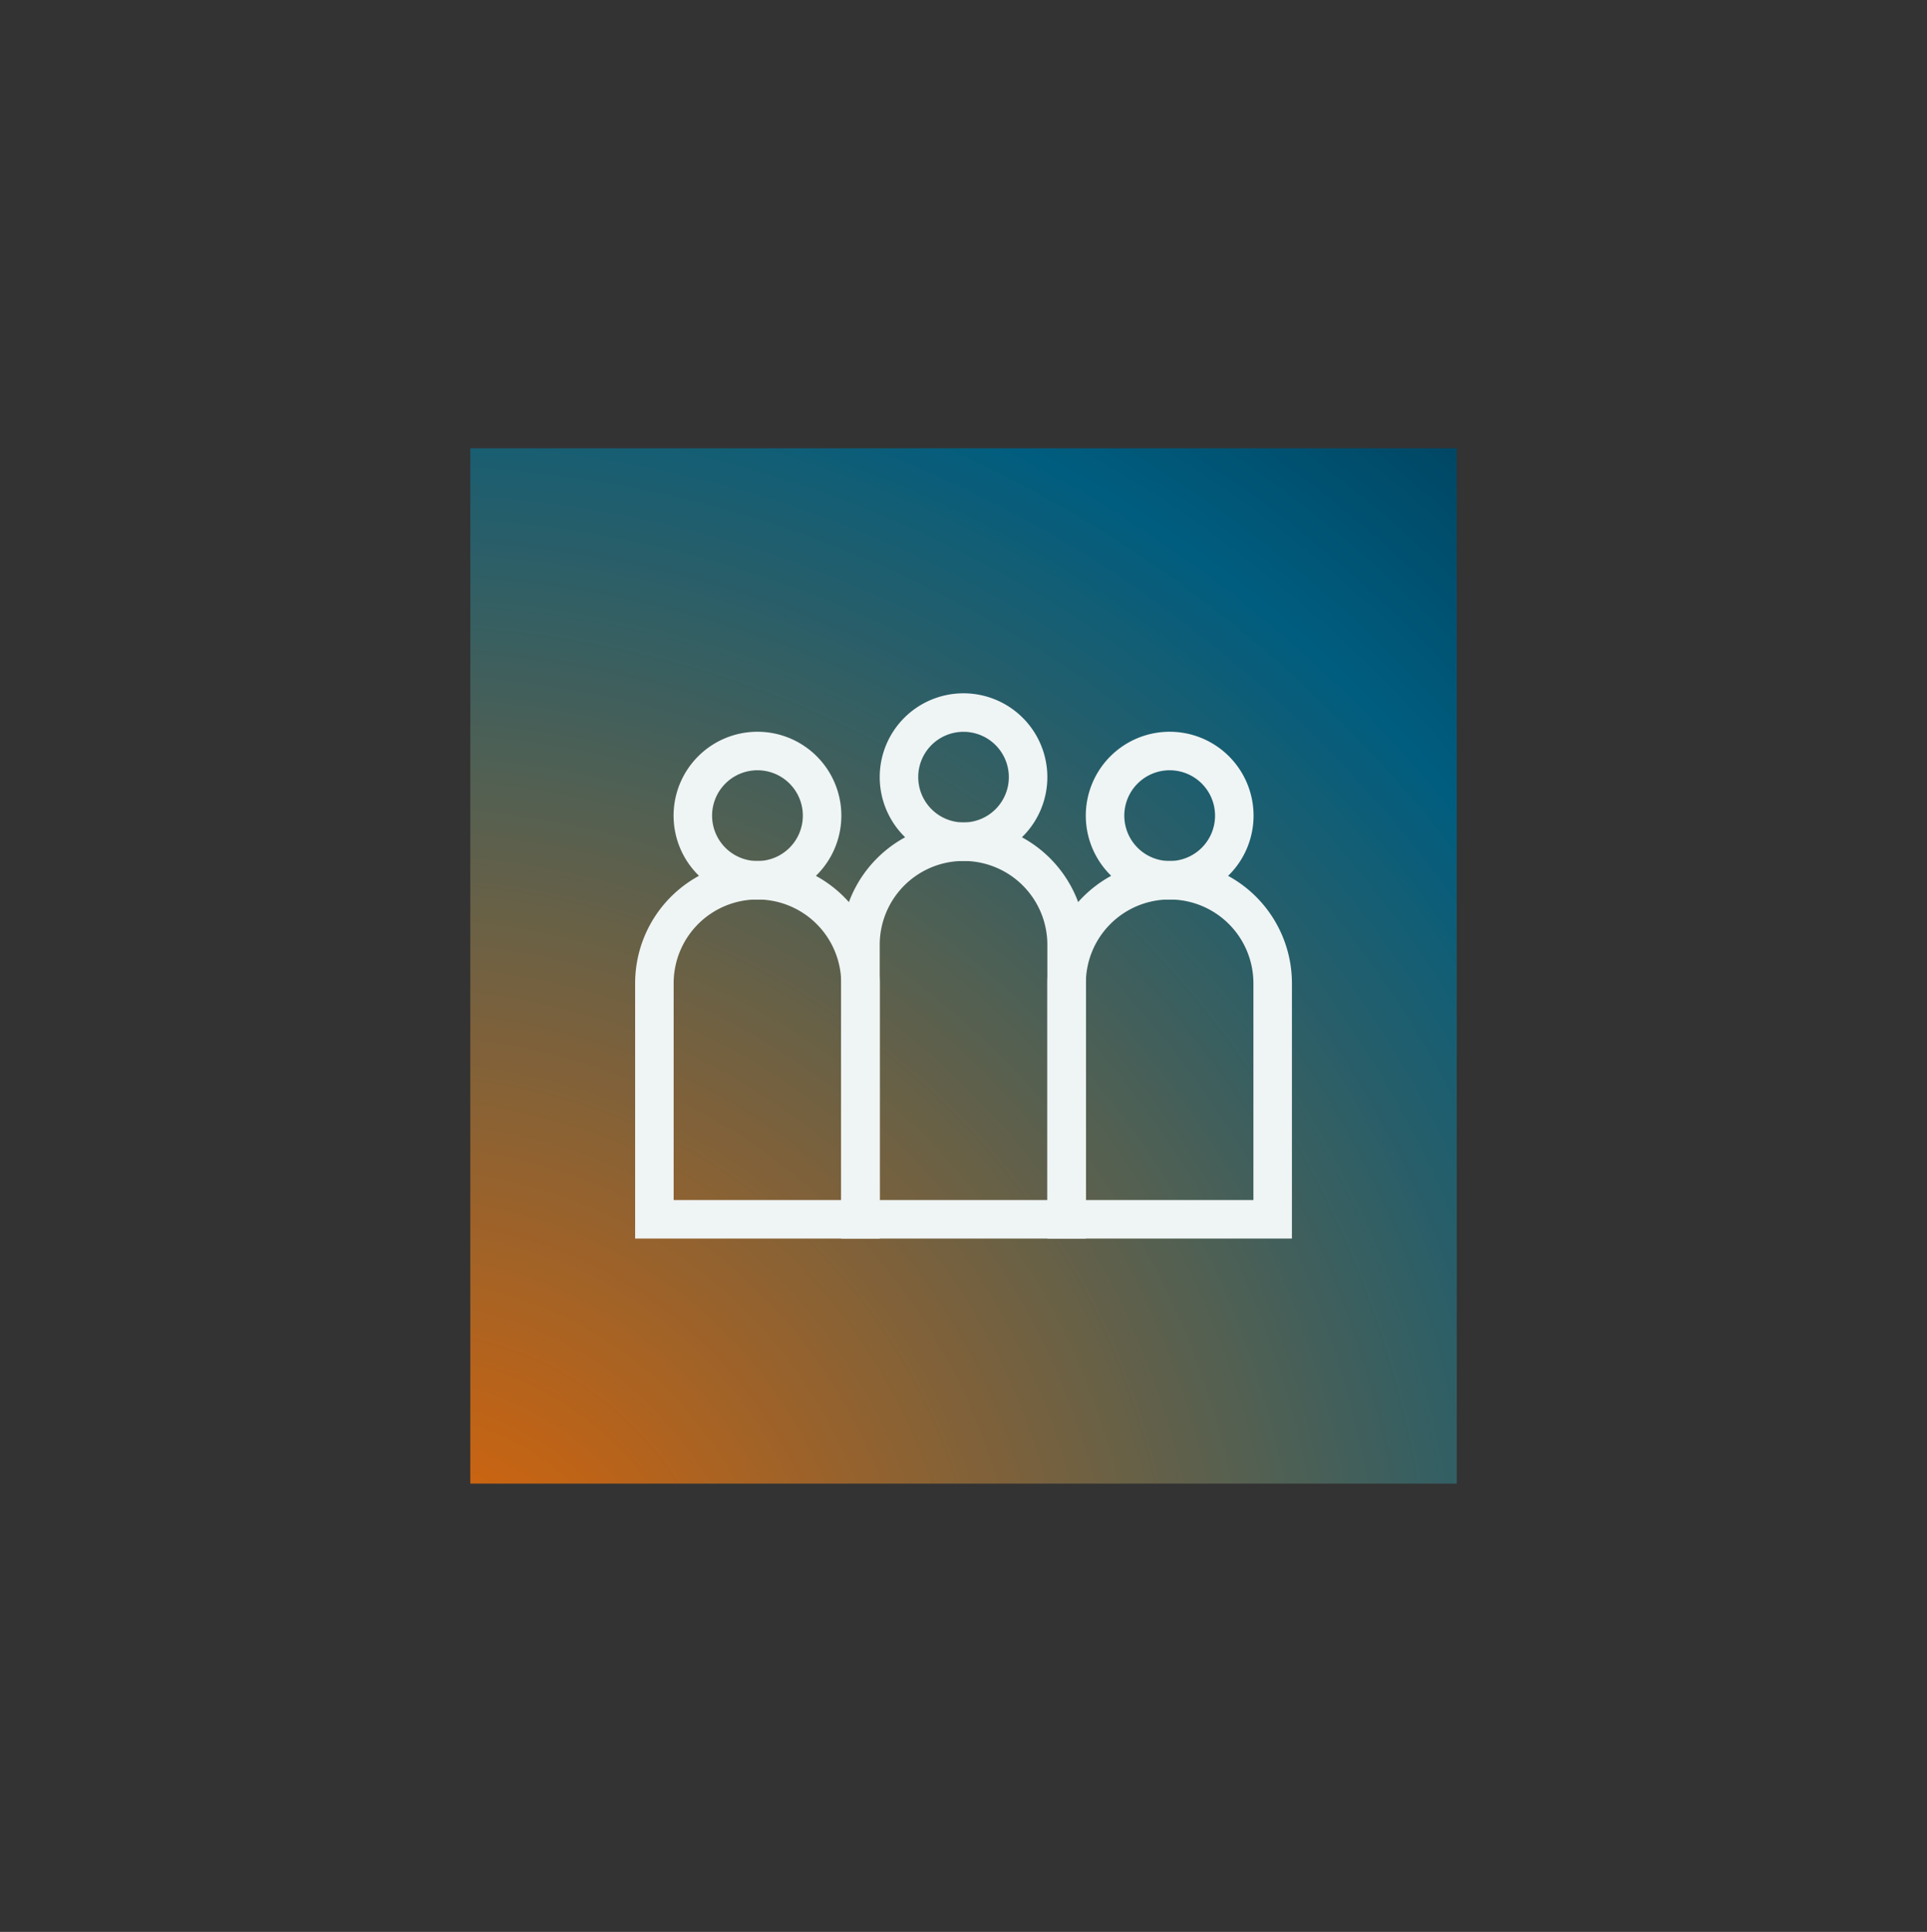
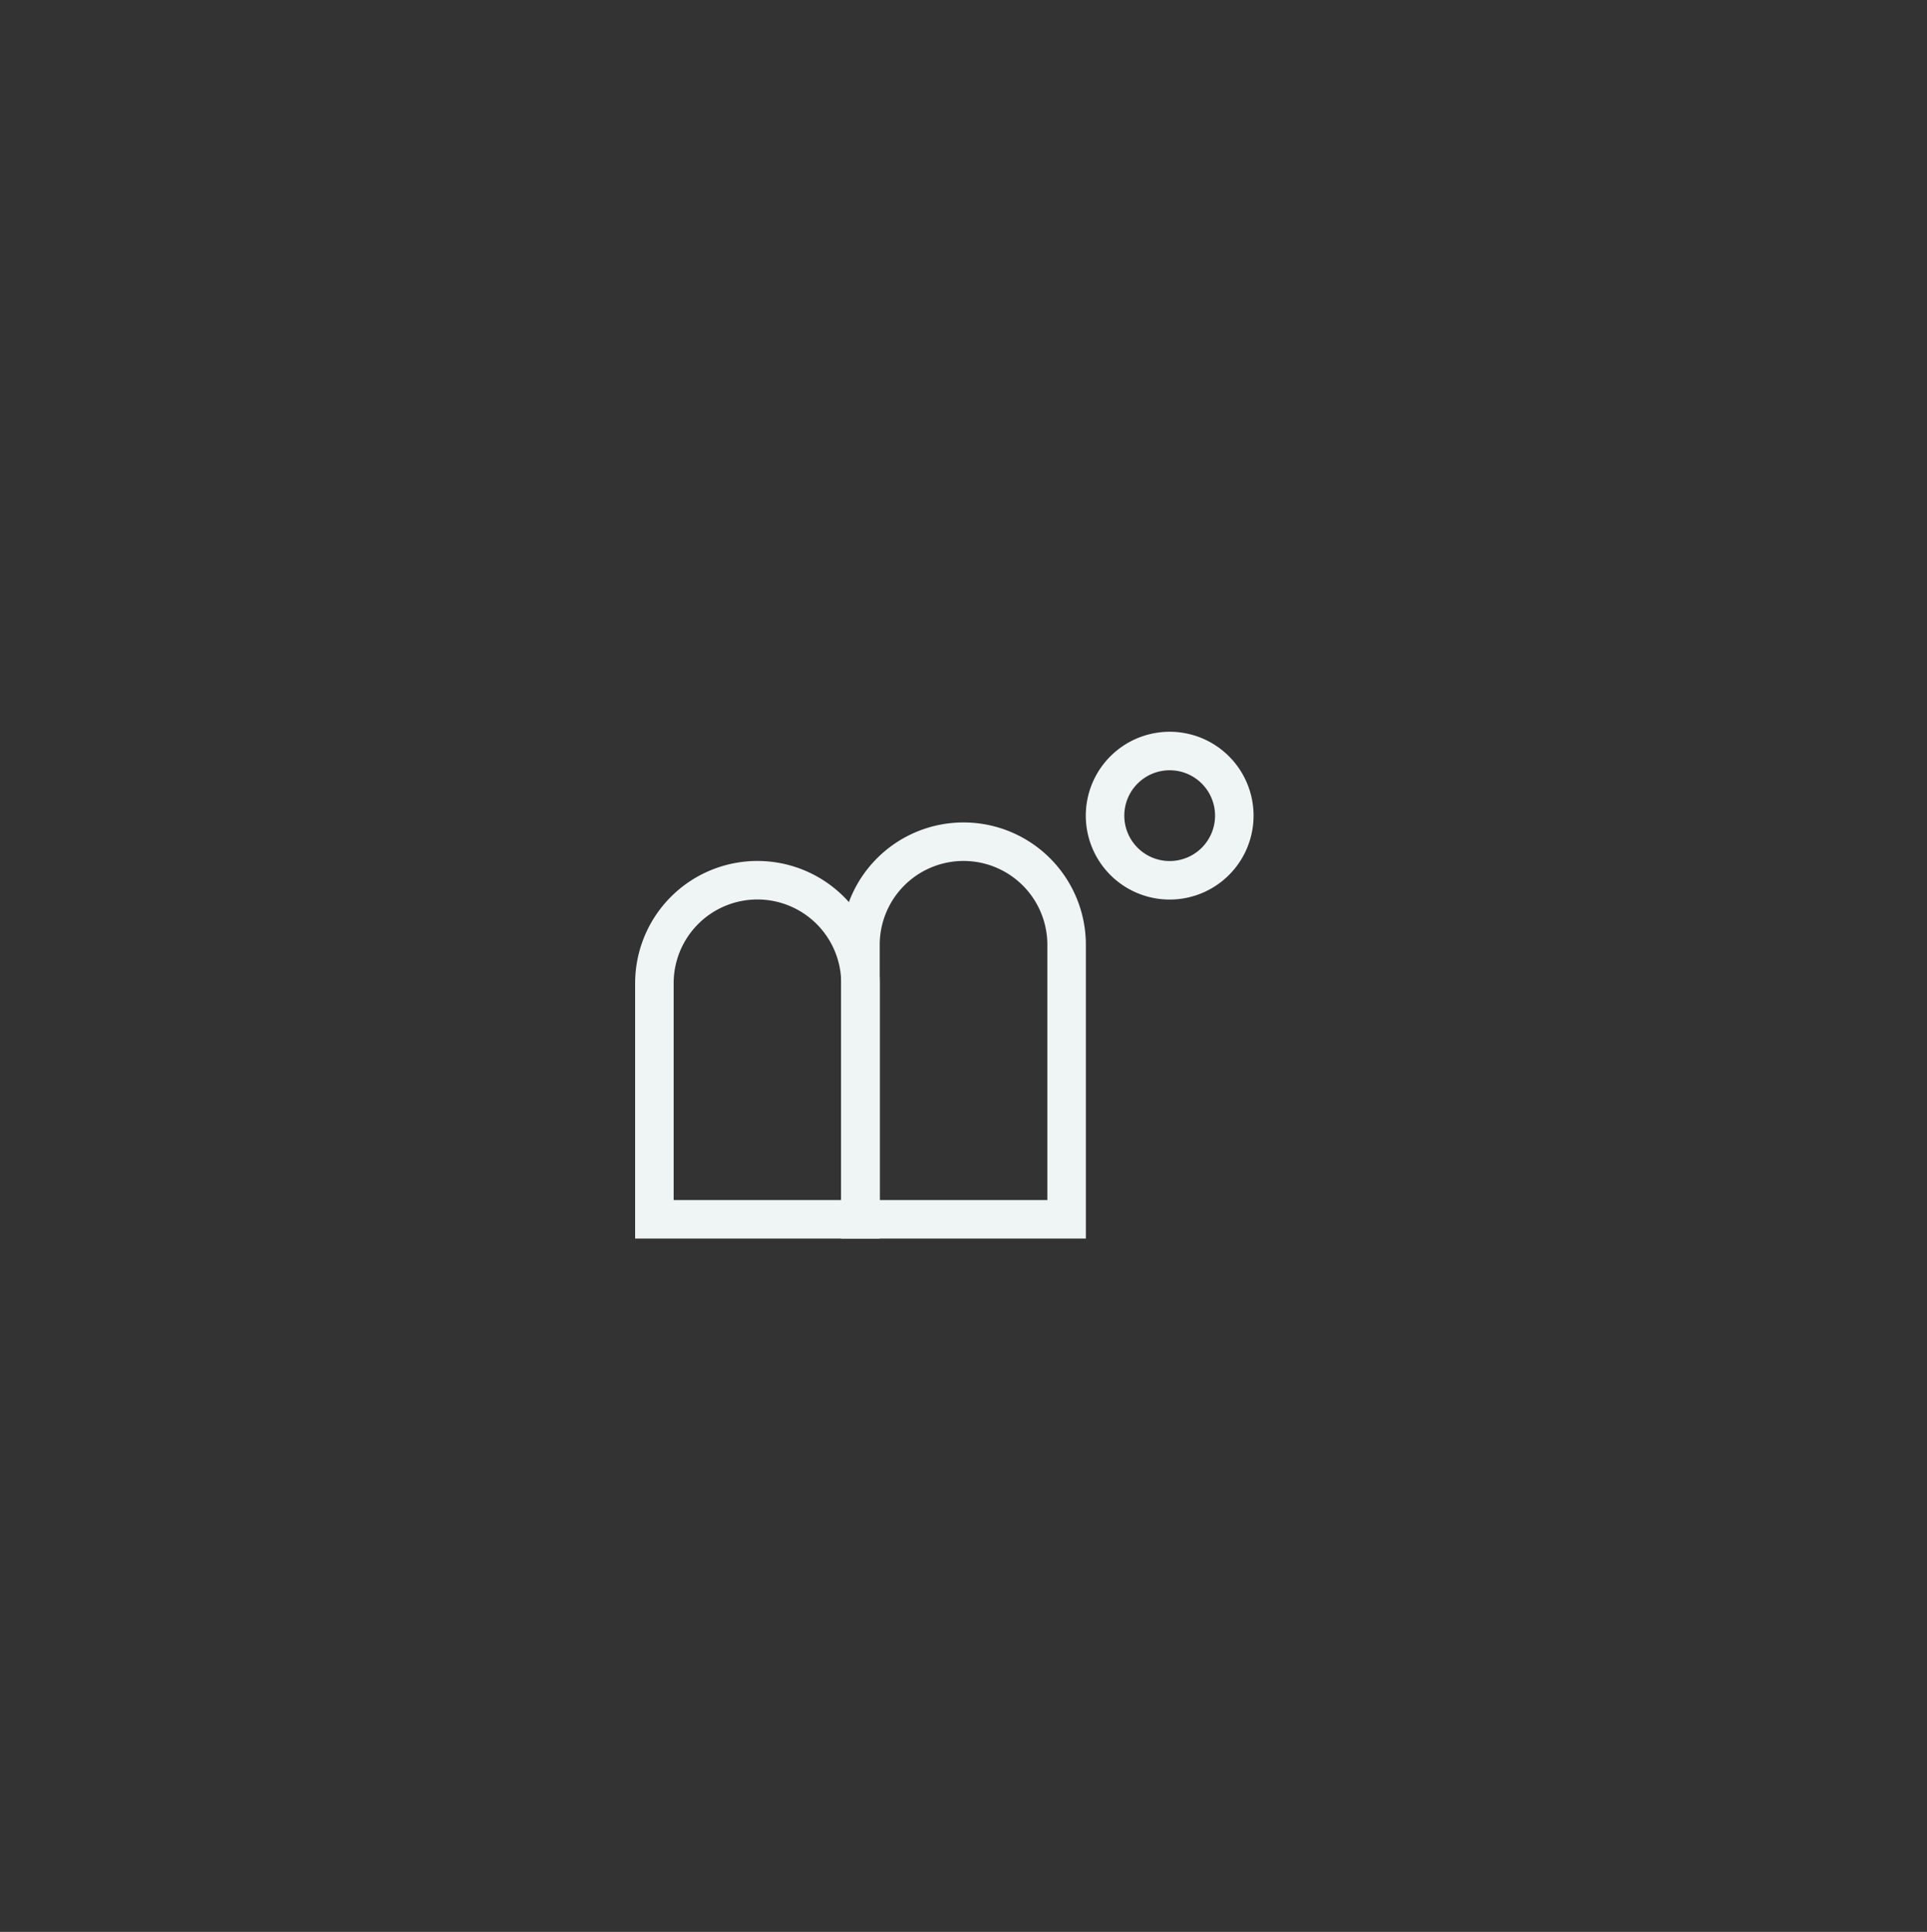
<svg xmlns="http://www.w3.org/2000/svg" viewBox="0 0 265.67 266.29">
  <rect x="0" y="0" width="265.67" height="266.29" fill="#333333" stroke="none" />
  <defs>
    <style>.cls-1,.cls-4{fill:none;}.cls-2{clip-path:url(#clip-path);}.cls-3{fill:url(#radial-gradient);}.cls-4{stroke:#eff4f4;stroke-miterlimit:13.33;stroke-width:5.31px;}</style>
    <clipPath id="clip-path" transform="translate(64.84 61.79)">
-       <rect class="cls-1" width="136" height="142.71" />
-     </clipPath>
+       </clipPath>
    <radialGradient id="radial-gradient" cx="-204.8" cy="3580.46" r="1" gradientTransform="matrix(268.98, 0, 0, -268.98, 55035.43, 963128.63)" gradientUnits="userSpaceOnUse">
      <stop offset="0" stop-color="#e96500" />
      <stop offset="0.7" stop-color="#005d7f" />
      <stop offset="1" stop-color="#002840" />
    </radialGradient>
  </defs>
  <g id="Layer_2" data-name="Layer 2">
    <g id="Layer_1-2" data-name="Layer 1">
      <g class="cls-2">
-         <rect class="cls-3" x="-28.77" y="-24.4" width="193.54" height="191.51" transform="translate(36.07 151.88) rotate(-57.34)" />
-       </g>
-       <path class="cls-4" d="M96.41,59.54h0a14.2,14.2,0,0,0-14.2,14.2v32.54h28.41V73.74A14.21,14.21,0,0,0,96.41,59.54Z" transform="translate(64.84 61.79)" />
+         </g>
      <path class="cls-4" d="M68,54.23h0A14.21,14.21,0,0,0,53.79,68.44v37.84H82.21V68.44A14.21,14.21,0,0,0,68,54.23Z" transform="translate(64.84 61.79)" />
      <path class="cls-4" d="M87.51,50.63a8.91,8.91,0,1,0,8.9-8.9A8.91,8.91,0,0,0,87.51,50.63Z" transform="translate(64.84 61.79)" />
      <path class="cls-4" d="M39.58,59.54h0a14.2,14.2,0,0,0-14.2,14.2v32.54H53.79V73.74A14.21,14.21,0,0,0,39.58,59.54Z" transform="translate(64.84 61.79)" />
-       <path class="cls-4" d="M30.68,50.63a8.91,8.91,0,1,0,8.9-8.9A8.91,8.91,0,0,0,30.68,50.63Z" transform="translate(64.84 61.79)" />
-       <path class="cls-4" d="M59.1,45.33a8.9,8.9,0,1,0,8.9-8.9A8.89,8.89,0,0,0,59.1,45.33Z" transform="translate(64.84 61.79)" />
    </g>
  </g>
</svg>